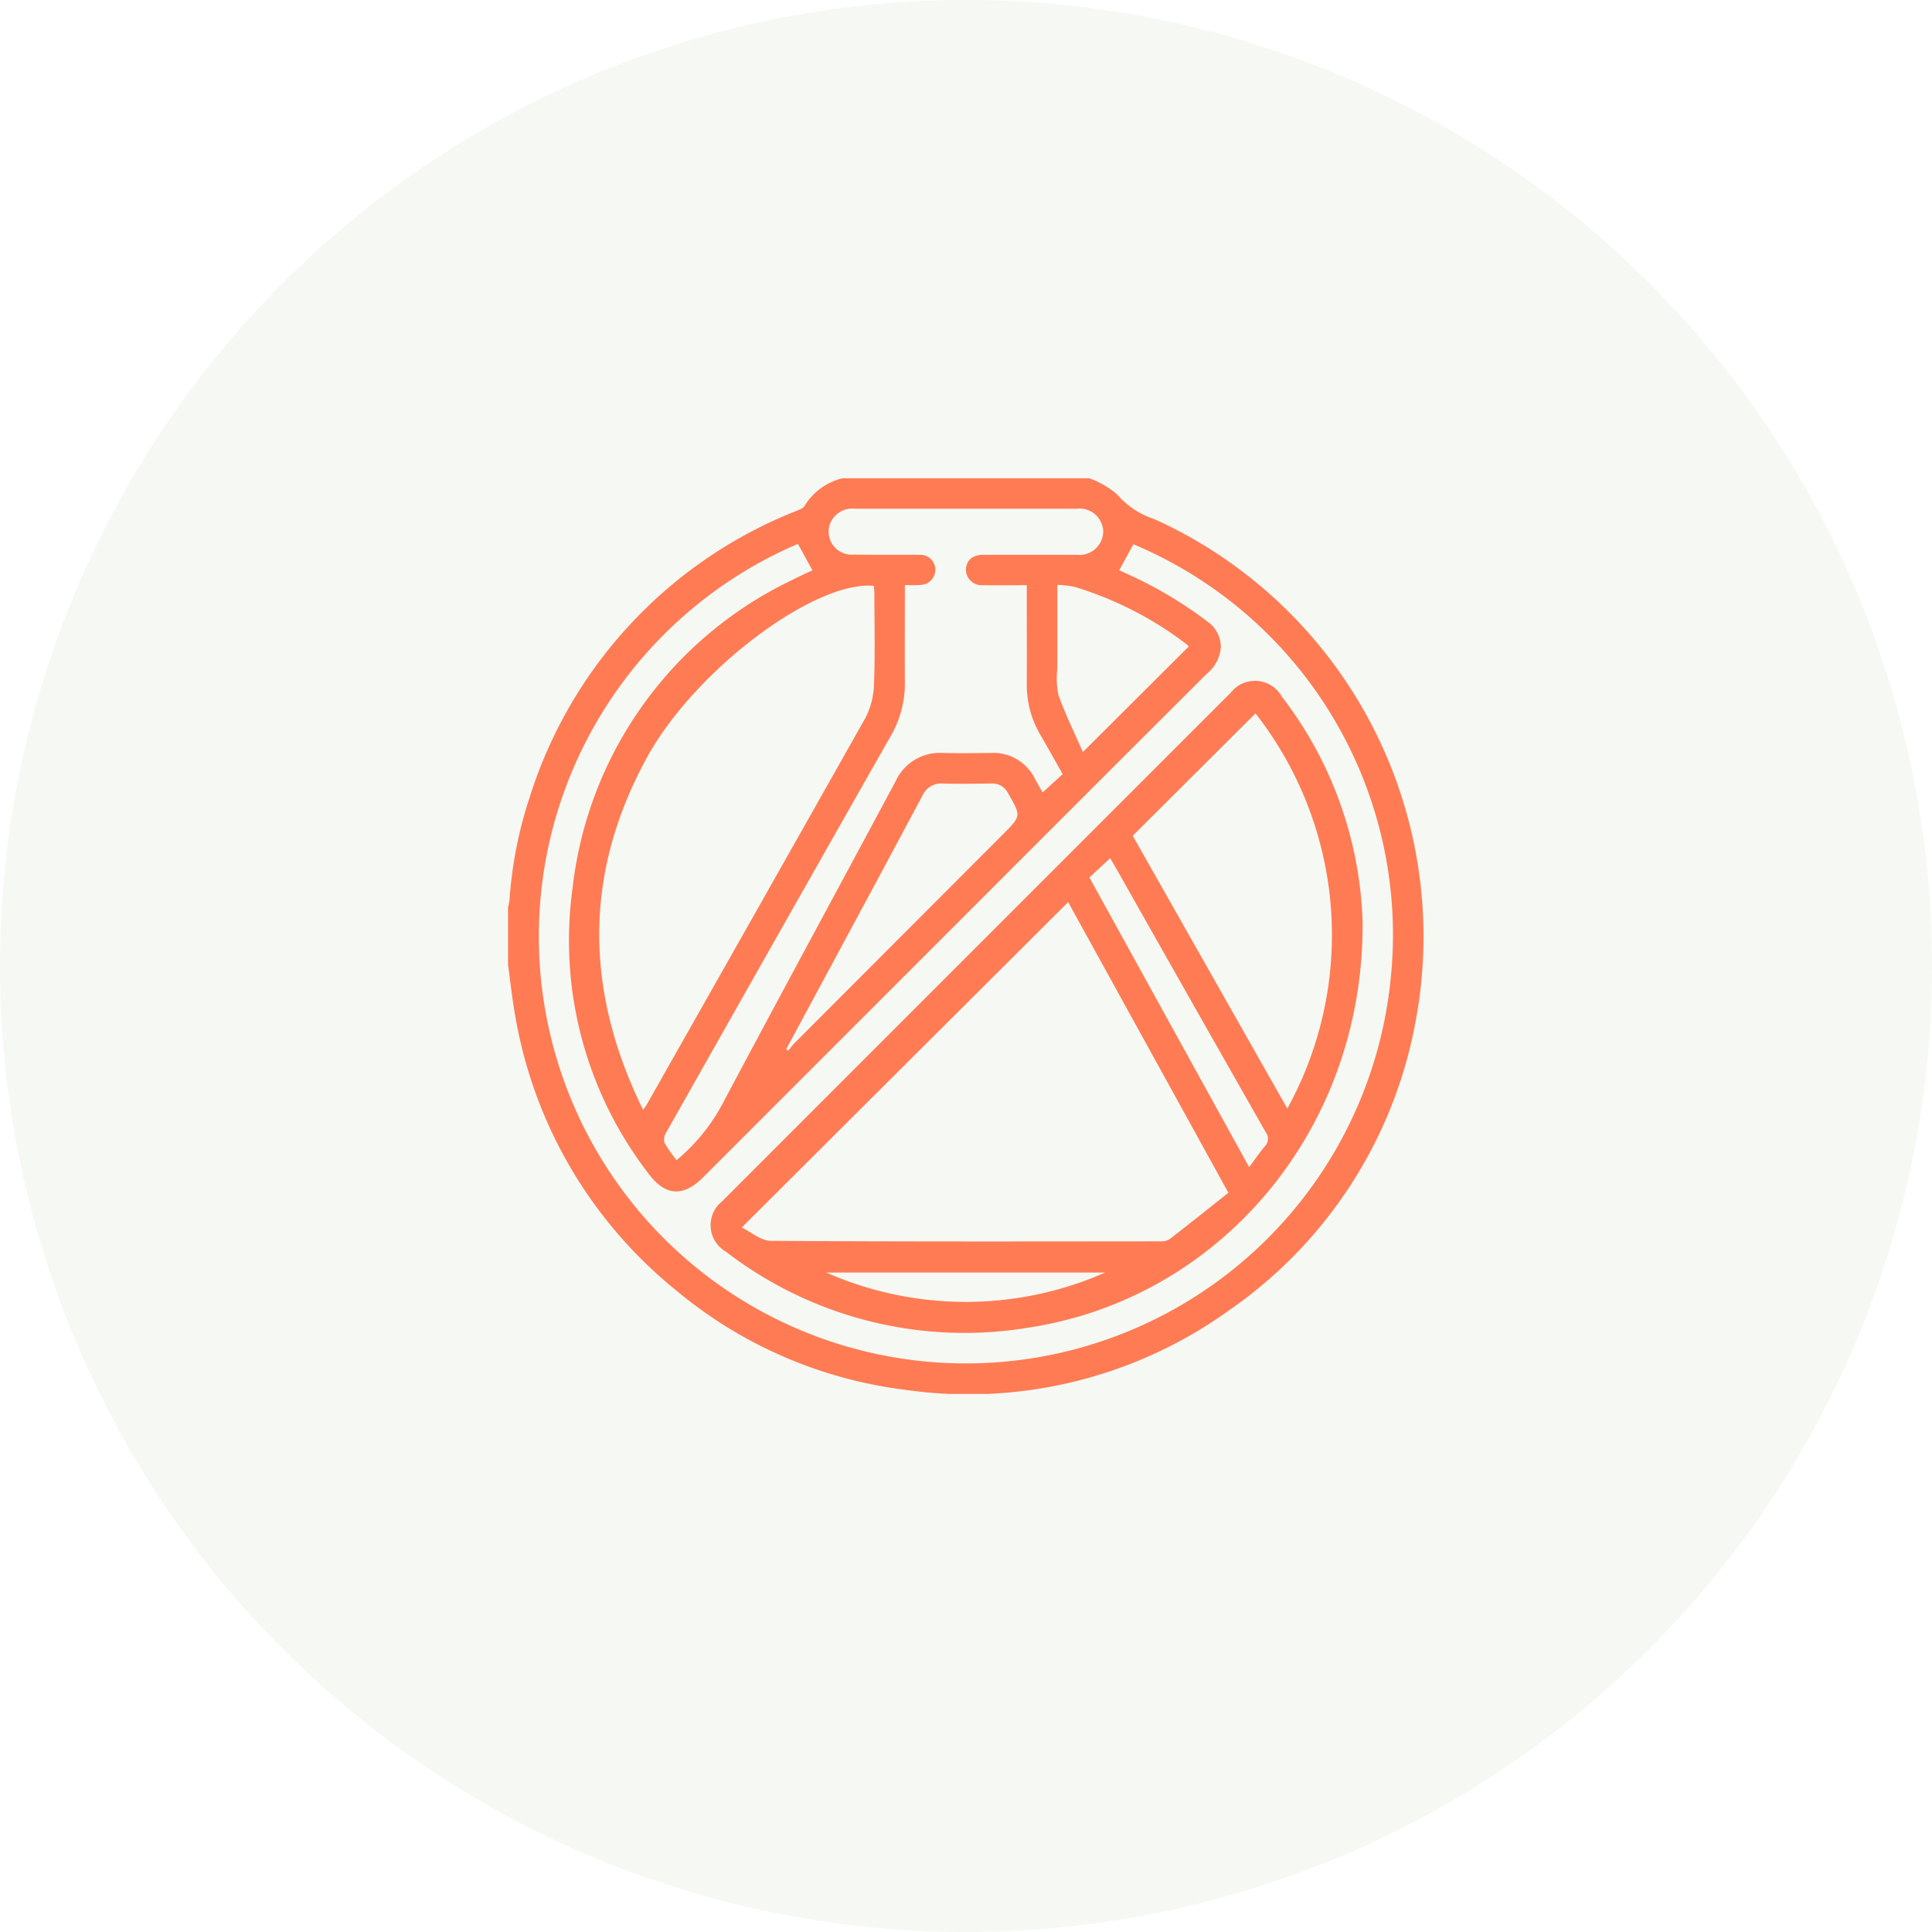
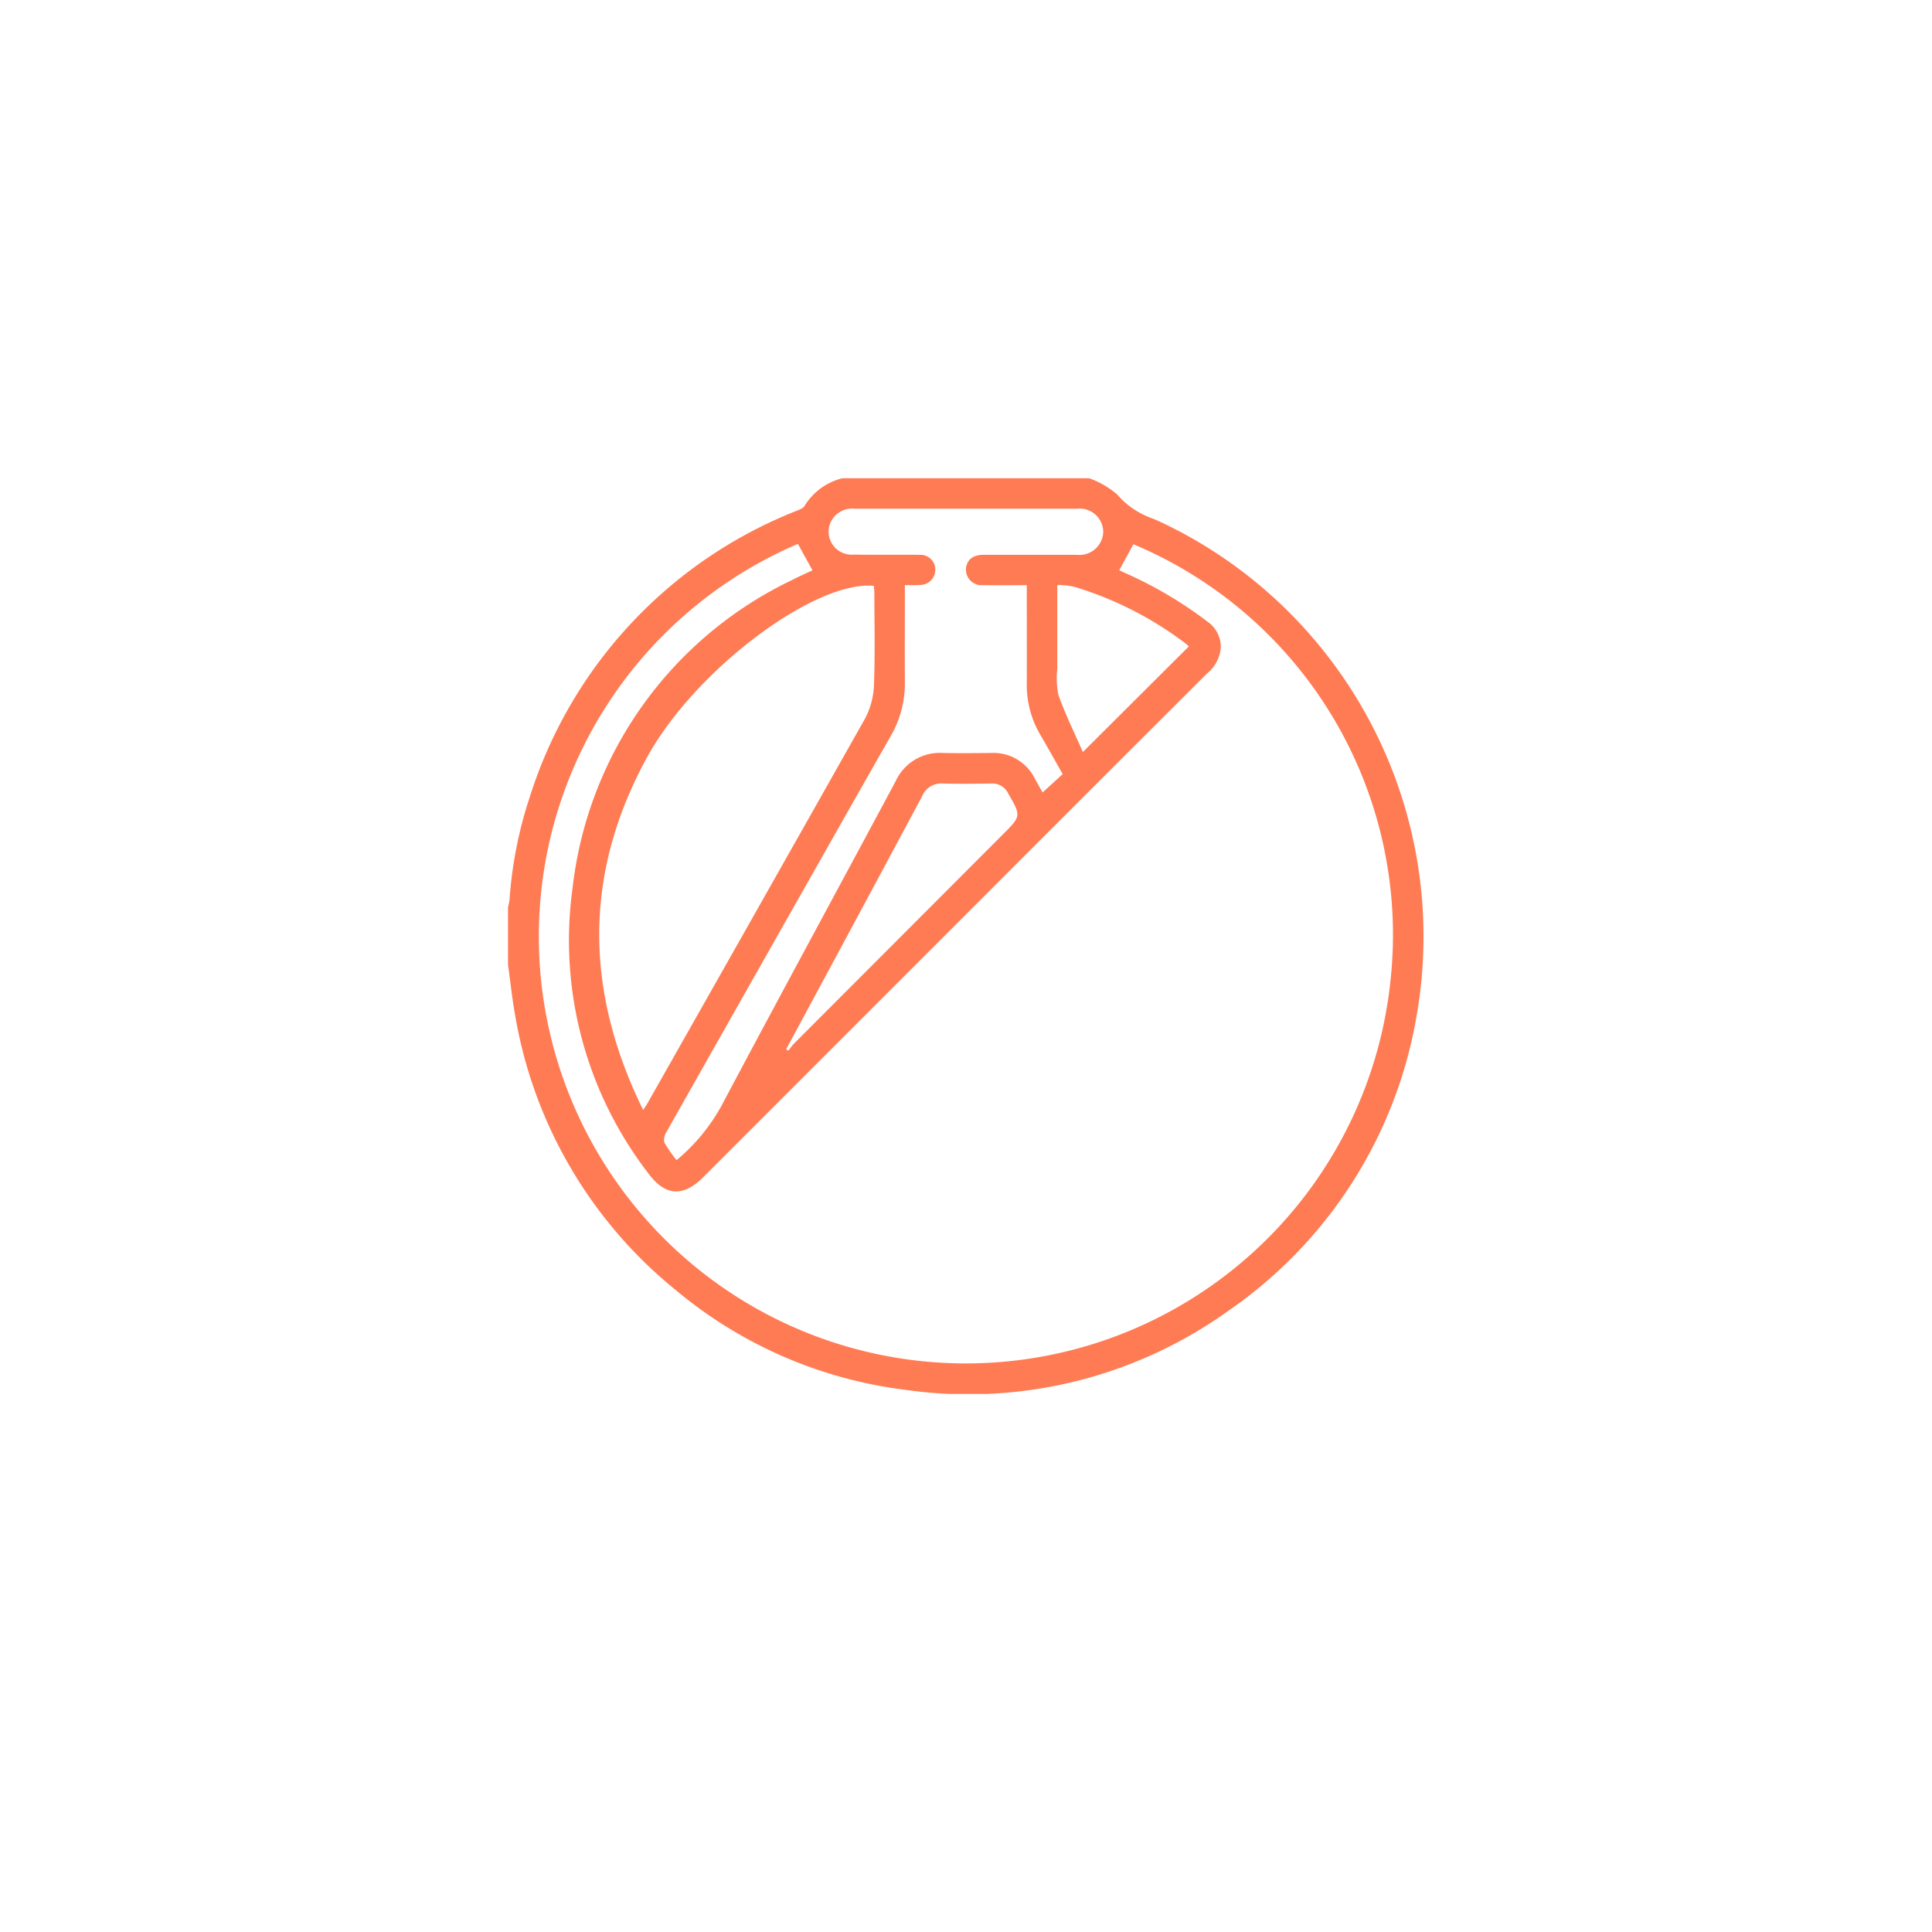
<svg xmlns="http://www.w3.org/2000/svg" width="99" height="99" viewBox="0 0 99 99">
  <defs>
    <clipPath id="clip-path">
      <rect id="Rectangle_2094" data-name="Rectangle 2094" width="46.936" height="46.923" fill="#ff7b54" />
    </clipPath>
  </defs>
  <g id="Icon_05" data-name="Icon 05" transform="translate(-69 -1665)">
    <g id="Group_394" data-name="Group 394" transform="translate(69 1665)">
-       <path id="Path_1807" data-name="Path 1807" d="M49.5,0A49.5,49.5,0,1,1,0,49.5,49.5,49.5,0,0,1,49.5,0Z" fill="rgba(120,148,81,0.07)" />
      <g id="Group_387" data-name="Group 387" transform="translate(35.609 34.08)">
        <g id="Group_387-2" data-name="Group 387" transform="translate(-9.577 -9.574)" clip-path="url(#clip-path)">
          <path id="Path_1810" data-name="Path 1810" d="M17.135,0H29.781A4.527,4.527,0,0,1,31.21.826a4.219,4.219,0,0,0,1.844,1.245c.477.2.94.438,1.4.676A23.489,23.489,0,0,1,46.523,27.742a23.032,23.032,0,0,1-9.542,14.871,22.863,22.863,0,0,1-16.7,4.087A22.629,22.629,0,0,1,8.642,41.637,23.083,23.083,0,0,1,.362,27.5C.209,26.645.119,25.781,0,24.923V21.991a3.342,3.342,0,0,0,.078-.4,21.384,21.384,0,0,1,1.045-5.284A23.287,23.287,0,0,1,14.784,1.669c.15-.062.343-.13.413-.254A3.139,3.139,0,0,1,17.135,0M14.856,3.362a21.879,21.879,0,1,0,30.372,22.3A21.7,21.7,0,0,0,32.046,3.381l-.725,1.331c.1.048.207.1.315.149a20.873,20.873,0,0,1,4.206,2.486,1.586,1.586,0,0,1,.684,1.283,1.893,1.893,0,0,1-.712,1.379Q30.187,15.624,24.57,21.247,17.282,28.536,9.994,35.825c-1.028,1.027-1.954.957-2.817-.224A19.548,19.548,0,0,1,3.305,21.024,19.98,19.98,0,0,1,14.55,5.218c.356-.185.724-.347,1.051-.5l-.745-1.353M6.923,32.369c.115-.169.153-.217.183-.27Q12.713,22.208,18.3,12.306a3.991,3.991,0,0,0,.452-1.741c.062-1.555.022-3.114.02-4.671,0-.13-.019-.259-.028-.381-3.026-.284-9.174,4.31-11.632,8.809-3.237,5.922-3.2,11.924-.188,18.047M20.336,5.47c0,1.7-.011,3.333,0,4.964a5.408,5.408,0,0,1-.735,2.795c-1.461,2.556-2.908,5.12-4.36,7.681Q11.667,27.22,8.1,33.533a.665.665,0,0,0-.083.518,7.338,7.338,0,0,0,.62.891,9.694,9.694,0,0,0,2.456-3.079c2.9-5.456,5.848-10.883,8.765-16.328a2.492,2.492,0,0,1,2.433-1.459c.824.02,1.649.009,2.474,0A2.365,2.365,0,0,1,27,15.4c.136.248.277.495.394.7l1.028-.94c-.393-.693-.763-1.36-1.148-2.018a5.034,5.034,0,0,1-.692-2.621c.008-1.512,0-3.024,0-4.536V5.479c-.8,0-1.531.013-2.262,0a.8.8,0,0,1-.841-.95c.09-.4.386-.606.9-.607,1.588,0,3.176,0,4.765,0A1.218,1.218,0,0,0,30.5,2.737a1.209,1.209,0,0,0-1.352-1.176c-1.069,0-2.138,0-3.207,0q-4.077,0-8.155,0a1.22,1.22,0,0,0-1.282.761,1.181,1.181,0,0,0,1.216,1.59c1.13.017,2.26,0,3.39.012a.758.758,0,0,1,.785.733.78.78,0,0,1-.717.808,7.878,7.878,0,0,1-.839.005M14.249,29.257l.112.076c.106-.13.2-.27.319-.388Q20.017,23.6,25.357,18.251c.945-.946.94-.942.267-2.109a.892.892,0,0,0-.852-.5c-.824.01-1.649.024-2.473,0a1.068,1.068,0,0,0-1.083.659Q18.222,21.9,15.2,27.5l-.948,1.761m13.894-23.8c0,1.5,0,2.9,0,4.3a4.237,4.237,0,0,0,.063,1.362c.356.99.825,1.939,1.248,2.906l5.431-5.413a2.154,2.154,0,0,0-.167-.149,18.1,18.1,0,0,0-5.71-2.908,5,5,0,0,0-.867-.095" transform="translate(0 0.001)" fill="#ff7b54" />
-           <path id="Path_1811" data-name="Path 1811" d="M146.459,125.516c.03,10.587-7.336,19.218-17.174,20.691a20.042,20.042,0,0,1-15.45-3.9,1.564,1.564,0,0,1-.2-2.577q13.033-13.039,26.071-26.072a1.573,1.573,0,0,1,2.61.2,19.923,19.923,0,0,1,4.146,11.662m-15.092-1.127-16.726,16.675c.495.238.987.679,1.482.682,6.654.046,13.309.031,19.964.026a.824.824,0,0,0,.474-.107c1.01-.78,2.006-1.579,3.018-2.382l-8.212-14.895M142.6,134.974a18.428,18.428,0,0,0-1.63-20.251l-6.291,6.27,7.922,13.981m-1.956,3c.291-.39.532-.744.805-1.069a.544.544,0,0,0,.043-.724q-3.676-6.458-7.33-12.928c-.215-.38-.433-.759-.637-1.114l-1.067.992,8.186,14.843m-7.373,5.4h-14.3a17.736,17.736,0,0,0,14.3,0" transform="translate(-102.668 -102.673)" fill="#ff7b54" />
        </g>
      </g>
    </g>
  </g>
</svg>